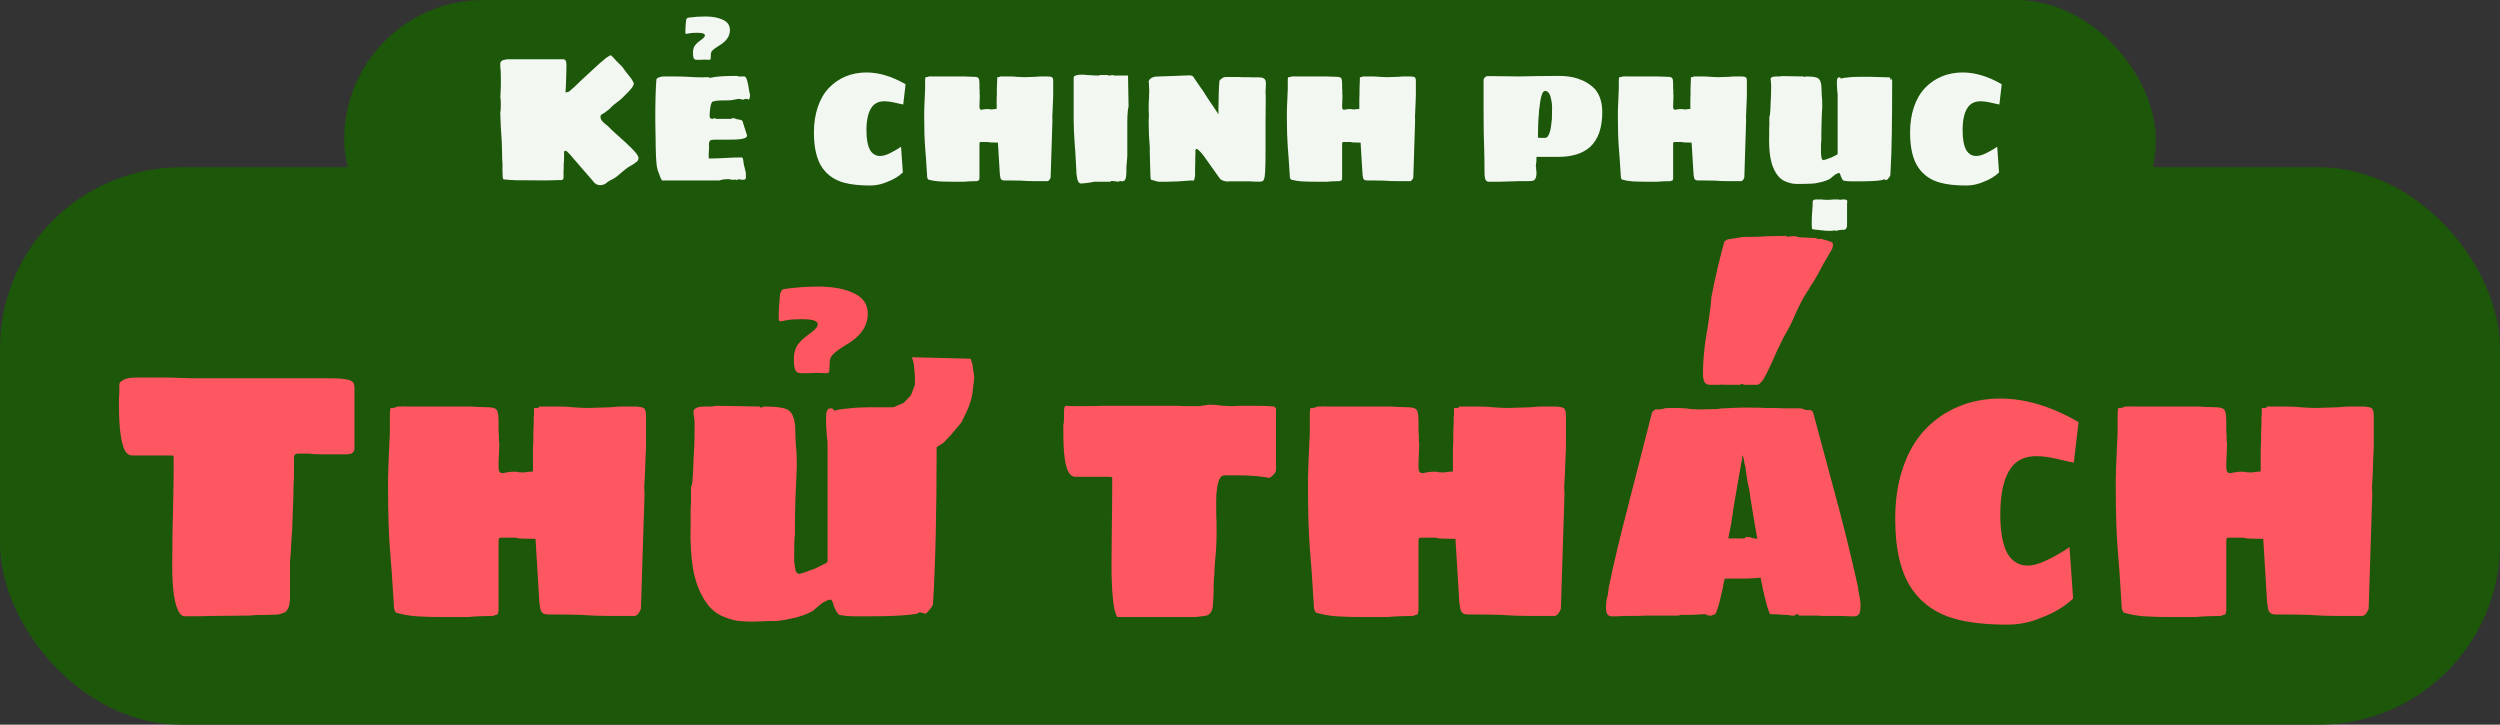
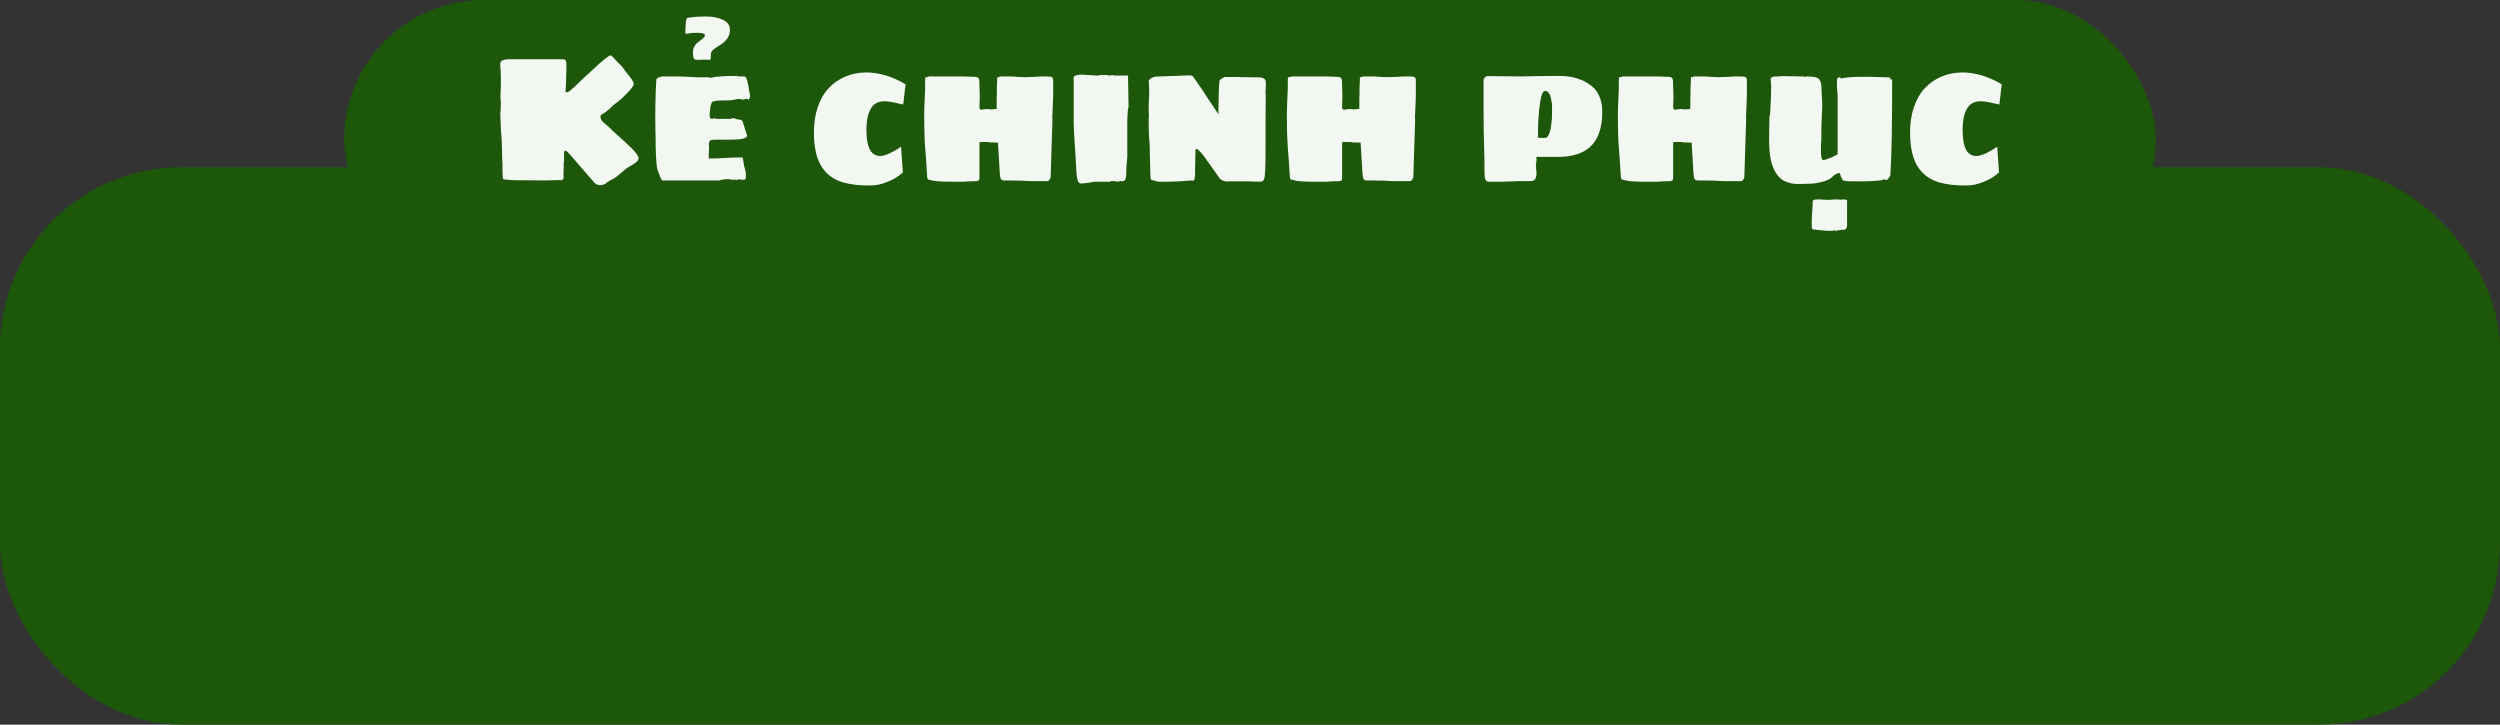
<svg xmlns="http://www.w3.org/2000/svg" width="138" height="40" viewBox="0 0 138 40" fill="none">
  <rect x="0" y="0" width="138" height="40" fill="#333333" stroke="none" />
  <rect x="19" width="100" height="15.385" rx="7.692" fill="#1C570A" />
  <rect y="9.231" width="138" height="30.769" rx="10" fill="#1C570A" />
  <path d="M32.797 10.08C32.757 10.033 32.737 10.007 32.737 10L31.687 8.79C31.667 8.77 31.633 8.73 31.587 8.67C31.54 8.61 31.497 8.56 31.457 8.52L31.307 8.37C31.26 8.337 31.23 8.32 31.217 8.32C31.19 8.32 31.17 8.33 31.157 8.35C31.143 8.363 31.137 8.38 31.137 8.4V8.54V8.76C31.137 8.867 31.13 8.95 31.117 9.01V9.27C31.11 9.33 31.107 9.403 31.107 9.49V9.62V9.77V9.81C31.107 9.877 31.083 9.913 31.037 9.92C31.003 9.947 30.953 9.953 30.887 9.94C30.54 9.953 30.29 9.96 30.137 9.96L28.857 9.95H28.687H28.487C28.4 9.95 28.34 9.947 28.307 9.94H28.237L27.787 9.9L27.757 9.82C27.75 9.82 27.747 9.783 27.747 9.71C27.747 9.597 27.743 9.5 27.737 9.42V9.02C27.723 8.92 27.717 8.77 27.717 8.57L27.697 7.8C27.69 7.633 27.673 7.383 27.647 7.05L27.637 6.8C27.623 6.573 27.617 6.407 27.617 6.3V6.2C27.63 6.16 27.637 6.1 27.637 6.02C27.643 5.933 27.647 5.833 27.647 5.72L27.637 5.52C27.637 5.473 27.633 5.437 27.627 5.41C27.62 5.377 27.617 5.353 27.617 5.34C27.617 5.327 27.62 5.287 27.627 5.22C27.633 5.153 27.637 5.087 27.637 5.02C27.643 4.94 27.647 4.84 27.647 4.72V4.57V4.37C27.64 4.257 27.637 4.09 27.637 3.87C27.623 3.823 27.617 3.757 27.617 3.67V3.57C27.597 3.417 27.677 3.327 27.857 3.3C27.91 3.28 27.987 3.27 28.087 3.27H28.307H29.417H30.237H30.767H31.087C31.18 3.27 31.237 3.327 31.257 3.44C31.263 3.46 31.267 3.503 31.267 3.57V3.72C31.267 3.887 31.26 4.137 31.247 4.47L31.237 4.74C31.223 4.913 31.217 5.033 31.217 5.1C31.297 5.1 31.37 5.08 31.437 5.04C31.483 4.993 31.507 4.97 31.507 4.97C31.52 4.963 31.533 4.953 31.547 4.94C31.567 4.92 31.583 4.903 31.597 4.89C31.623 4.877 31.687 4.82 31.787 4.72C31.953 4.553 32.227 4.297 32.607 3.95C32.973 3.603 33.26 3.35 33.467 3.19C33.593 3.103 33.673 3.057 33.707 3.05C33.72 3.05 33.743 3.067 33.777 3.1C33.81 3.133 33.833 3.157 33.847 3.17C33.847 3.17 33.877 3.2 33.937 3.26C33.95 3.293 33.967 3.313 33.987 3.32L34.047 3.39C34.107 3.437 34.147 3.477 34.167 3.51L34.287 3.62C34.307 3.64 34.323 3.66 34.337 3.68C34.35 3.693 34.36 3.703 34.367 3.71C34.407 3.777 34.513 3.92 34.687 4.14C34.82 4.293 34.92 4.443 34.987 4.59V4.61C34.987 4.703 34.893 4.85 34.707 5.05L34.487 5.27C34.407 5.343 34.35 5.4 34.317 5.44C34.31 5.44 34.3 5.447 34.287 5.46C34.273 5.473 34.257 5.49 34.237 5.51L33.837 5.82C33.837 5.82 33.77 5.887 33.637 6.02L33.457 6.16C33.443 6.167 33.417 6.187 33.377 6.22C33.343 6.247 33.313 6.263 33.287 6.27C33.267 6.283 33.243 6.3 33.217 6.32C33.19 6.333 33.173 6.347 33.167 6.36C33.153 6.367 33.147 6.397 33.147 6.45C33.147 6.557 33.2 6.657 33.307 6.75C33.353 6.803 33.4 6.843 33.447 6.87L33.587 6.99C33.727 7.13 33.797 7.2 33.797 7.2C33.93 7.313 34.17 7.53 34.517 7.85C34.783 8.09 34.993 8.307 35.147 8.5C35.213 8.6 35.247 8.673 35.247 8.72C35.247 8.76 35.24 8.793 35.227 8.82C35.22 8.847 35.2 8.877 35.167 8.91C35.033 9.023 34.91 9.107 34.797 9.16C34.683 9.22 34.573 9.297 34.467 9.39C34.36 9.477 34.257 9.563 34.157 9.65C34.07 9.73 33.97 9.803 33.857 9.87L33.657 9.97C33.657 9.97 33.627 9.99 33.567 10.03C33.507 10.07 33.463 10.103 33.437 10.13C33.337 10.19 33.233 10.22 33.127 10.22C33.067 10.22 33.003 10.207 32.937 10.18L32.797 10.08ZM36.552 9.96C36.538 9.96 36.529 9.947 36.522 9.92C36.475 9.86 36.442 9.787 36.422 9.7C36.402 9.667 36.385 9.623 36.372 9.57C36.312 9.45 36.269 9.283 36.242 9.07C36.215 8.763 36.202 8.52 36.202 8.34C36.195 8.26 36.192 8.15 36.192 8.01V7.77C36.192 7.57 36.188 7.413 36.182 7.3C36.175 7.18 36.172 6.943 36.172 6.59C36.172 5.643 36.192 4.913 36.232 4.4C36.232 4.32 36.345 4.26 36.572 4.22H36.872H37.122C37.502 4.22 37.785 4.227 37.972 4.24C38.252 4.26 38.535 4.27 38.822 4.27C38.889 4.27 38.938 4.267 38.972 4.26H39.122L39.172 4.3C39.392 4.253 39.618 4.223 39.852 4.21C40.085 4.197 40.368 4.19 40.702 4.19C40.715 4.19 40.732 4.2 40.752 4.22H41.072C41.125 4.22 41.165 4.25 41.192 4.31C41.225 4.37 41.252 4.457 41.272 4.57C41.298 4.657 41.319 4.763 41.332 4.89C41.358 5.057 41.382 5.167 41.402 5.22C41.402 5.407 41.368 5.5 41.302 5.5C41.295 5.5 41.285 5.49 41.272 5.47L41.232 5.46C41.199 5.453 41.162 5.457 41.122 5.47C41.082 5.49 41.038 5.5 40.992 5.5C40.952 5.5 40.919 5.49 40.892 5.47C40.879 5.463 40.849 5.46 40.802 5.46C40.742 5.46 40.672 5.47 40.592 5.49C40.565 5.497 40.512 5.507 40.432 5.52C40.358 5.533 40.272 5.54 40.172 5.54C39.885 5.54 39.678 5.547 39.552 5.56C39.478 5.567 39.408 5.587 39.342 5.62V5.6C39.315 5.6 39.292 5.633 39.272 5.7C39.225 5.813 39.195 5.97 39.182 6.17C39.175 6.23 39.172 6.297 39.172 6.37C39.172 6.443 39.182 6.493 39.202 6.52C39.228 6.547 39.269 6.56 39.322 6.56C39.362 6.56 39.395 6.547 39.422 6.52C39.435 6.52 39.452 6.523 39.472 6.53C39.492 6.537 39.508 6.547 39.522 6.56H40.372C40.379 6.547 40.389 6.537 40.402 6.53C40.415 6.523 40.428 6.52 40.442 6.52C40.508 6.52 40.559 6.53 40.592 6.55C40.632 6.57 40.712 6.59 40.832 6.61C40.898 6.61 40.945 6.63 40.972 6.67C41.005 6.717 41.022 6.76 41.022 6.8L41.232 7.46C41.252 7.567 41.152 7.637 40.932 7.67C40.805 7.697 40.562 7.71 40.202 7.71H39.772H39.472C39.379 7.71 39.309 7.717 39.262 7.73C39.215 7.737 39.185 7.76 39.172 7.8C39.145 7.833 39.132 7.887 39.132 7.96V8C39.132 8.033 39.135 8.057 39.142 8.07L39.132 8.29C39.125 8.337 39.122 8.407 39.122 8.5V8.6V8.69V8.75C39.422 8.75 39.728 8.74 40.042 8.72C40.349 8.7 40.652 8.69 40.952 8.69C40.972 8.69 40.989 8.707 41.002 8.74C41.015 8.767 41.022 8.8 41.022 8.84C41.035 8.88 41.042 8.923 41.042 8.97C41.055 9.07 41.075 9.163 41.102 9.25L41.172 9.54V9.74V9.77V9.85L41.092 9.92H41.022H40.992C40.919 9.92 40.872 9.917 40.852 9.91C40.832 9.897 40.809 9.89 40.782 9.89C40.769 9.897 40.748 9.907 40.722 9.92C40.695 9.933 40.672 9.947 40.652 9.96V9.91L40.532 9.92H40.382C40.355 9.92 40.335 9.913 40.322 9.9L40.242 9.89C39.995 9.89 39.822 9.913 39.722 9.96H36.552ZM38.442 3.3C38.362 3.3 38.309 3.263 38.282 3.19C38.262 3.137 38.252 3.04 38.252 2.9C38.252 2.76 38.282 2.64 38.342 2.54C38.402 2.44 38.522 2.327 38.702 2.2C38.842 2.1 38.912 2.017 38.912 1.95C38.912 1.857 38.772 1.81 38.492 1.81C38.279 1.81 38.129 1.82 38.042 1.84C37.955 1.86 37.902 1.87 37.882 1.87C37.849 1.87 37.832 1.843 37.832 1.79C37.832 1.603 37.842 1.41 37.862 1.21C37.868 1.177 37.872 1.147 37.872 1.12C37.879 1.093 37.885 1.073 37.892 1.06C37.898 1.033 37.912 1.013 37.932 1C37.952 0.987 37.972 0.98 37.992 0.98C38.012 0.973 38.025 0.97 38.032 0.97C38.325 0.93 38.625 0.91 38.932 0.91C39.325 0.91 39.648 0.97 39.902 1.09C40.162 1.21 40.292 1.4 40.292 1.66C40.292 2 40.092 2.287 39.692 2.52C39.525 2.62 39.408 2.703 39.342 2.77C39.275 2.83 39.242 2.903 39.242 2.99L39.232 3.21C39.232 3.27 39.209 3.3 39.162 3.3H39.112L38.852 3.29C38.819 3.29 38.772 3.293 38.712 3.3C38.652 3.3 38.562 3.3 38.442 3.3ZM48.028 10.24C47.441 10.24 46.958 10.187 46.578 10.08C46.071 9.94 45.678 9.67 45.398 9.27C45.085 8.823 44.928 8.173 44.928 7.32C44.928 6.8 44.998 6.333 45.138 5.92C45.278 5.5 45.481 5.147 45.748 4.86C46.015 4.58 46.325 4.367 46.678 4.22C47.031 4.073 47.415 4 47.828 4C48.521 4 49.241 4.217 49.988 4.65L49.858 5.77L49.628 5.72C49.601 5.713 49.498 5.69 49.318 5.65C49.138 5.61 48.975 5.59 48.828 5.59C48.515 5.59 48.281 5.697 48.128 5.91C47.928 6.177 47.828 6.607 47.828 7.2C47.828 7.687 47.898 8.053 48.038 8.3C48.171 8.507 48.351 8.61 48.578 8.61C48.738 8.61 48.925 8.557 49.138 8.45C49.345 8.35 49.545 8.233 49.738 8.1L49.838 9.52C49.605 9.74 49.318 9.913 48.978 10.04C48.671 10.173 48.355 10.24 48.028 10.24ZM52.516 10.03C52.236 10.03 51.999 10.023 51.806 10.01C51.619 9.997 51.442 9.967 51.276 9.92C51.249 9.92 51.229 9.907 51.215 9.88C51.202 9.847 51.192 9.823 51.185 9.81C51.179 9.777 51.175 9.737 51.175 9.69C51.136 9.017 51.099 8.493 51.066 8.12C51.032 7.68 51.016 7.13 51.016 6.47V6.22L51.026 5.84L51.045 5.39L51.056 5.14C51.062 5.093 51.066 5.02 51.066 4.92V4.54C51.066 4.413 51.069 4.33 51.075 4.29C51.075 4.27 51.089 4.26 51.115 4.26C51.175 4.26 51.229 4.247 51.276 4.22C51.295 4.22 51.325 4.22 51.365 4.22C51.412 4.213 51.452 4.213 51.486 4.22H51.816H52.346H52.636H53.196C53.316 4.22 53.406 4.223 53.465 4.23L53.766 4.24C53.839 4.24 53.892 4.247 53.925 4.26C53.965 4.267 53.995 4.287 54.016 4.32C54.035 4.34 54.049 4.38 54.056 4.44C54.062 4.5 54.066 4.567 54.066 4.64V4.72V4.86C54.066 4.927 54.069 4.973 54.075 5V5.1V5.17C54.082 5.197 54.086 5.23 54.086 5.27L54.075 5.57C54.069 5.637 54.066 5.733 54.066 5.86C54.066 5.933 54.072 5.983 54.086 6.01C54.105 6.043 54.136 6.06 54.175 6.06C54.189 6.06 54.222 6.053 54.276 6.04C54.295 6.04 54.322 6.037 54.355 6.03C54.389 6.023 54.425 6.02 54.465 6.02H54.566C54.599 6.033 54.659 6.04 54.745 6.04C54.779 6.04 54.809 6.037 54.836 6.03C54.869 6.023 54.899 6.02 54.925 6.02C54.986 6.02 55.016 6.013 55.016 6V5.59V5.44C55.016 5.34 55.019 5.26 55.026 5.2V4.92C55.032 4.853 55.035 4.76 55.035 4.64C55.035 4.527 55.039 4.45 55.045 4.41V4.26H55.075H55.126C55.166 4.26 55.185 4.247 55.185 4.22H55.666C55.865 4.22 56.016 4.227 56.115 4.24C56.289 4.253 56.429 4.26 56.535 4.26L57.166 4.24C57.266 4.227 57.389 4.22 57.535 4.22H57.795C57.929 4.22 58.019 4.233 58.066 4.26C58.112 4.287 58.136 4.353 58.136 4.46V5.25C58.136 5.383 58.132 5.49 58.126 5.57L58.115 5.81C58.115 5.917 58.109 6.077 58.096 6.29L58.086 6.46L58.096 6.62L57.995 9.79C57.995 9.81 57.975 9.853 57.935 9.92C57.895 9.973 57.855 10 57.816 10H57.115C56.855 10 56.599 9.99 56.346 9.97C56.179 9.963 55.929 9.96 55.596 9.96H55.425C55.332 9.96 55.269 9.927 55.236 9.86C55.209 9.773 55.192 9.66 55.185 9.52L55.086 7.87H54.986C54.825 7.87 54.709 7.867 54.636 7.86C54.569 7.847 54.535 7.84 54.535 7.84H54.126C54.099 7.84 54.082 7.85 54.075 7.87C54.069 7.89 54.066 7.913 54.066 7.94C54.066 7.96 54.066 7.977 54.066 7.99V9.65V9.84C54.066 9.86 54.062 9.88 54.056 9.9C54.049 9.913 54.045 9.927 54.045 9.94C54.039 9.96 54.022 9.97 53.995 9.97C53.989 9.97 53.979 9.973 53.965 9.98C53.952 9.987 53.935 9.993 53.916 10C53.669 10 53.435 10.01 53.215 10.03H52.516ZM59.677 10.13C59.557 10.13 59.48 10.01 59.447 9.77C59.427 9.67 59.417 9.58 59.417 9.5C59.417 9.393 59.413 9.327 59.407 9.3C59.4 9.107 59.383 8.8 59.357 8.38L59.327 8C59.287 7.413 59.267 6.98 59.267 6.7V4.27C59.267 4.217 59.327 4.177 59.447 4.15C59.514 4.13 59.607 4.12 59.727 4.12C59.807 4.12 59.894 4.127 59.987 4.14C60.08 4.147 60.15 4.15 60.197 4.15C60.297 4.163 60.453 4.17 60.667 4.17L60.707 4.14H61.147C61.167 4.16 61.19 4.17 61.217 4.17H61.257C61.264 4.163 61.28 4.16 61.307 4.16C61.32 4.153 61.34 4.15 61.367 4.15C61.373 4.143 61.38 4.14 61.387 4.14C61.394 4.14 61.397 4.14 61.397 4.14C61.417 4.14 61.44 4.147 61.467 4.16C61.493 4.167 61.514 4.17 61.527 4.17H62.267L62.297 5.89C62.297 5.897 62.29 5.92 62.277 5.96C62.27 5.993 62.264 6.04 62.257 6.1C62.237 6.34 62.227 6.53 62.227 6.67V8.62L62.197 9C62.177 9.167 62.17 9.303 62.177 9.41C62.177 9.55 62.17 9.663 62.157 9.75C62.15 9.83 62.13 9.893 62.097 9.94C62.057 9.987 61.993 10.01 61.907 10.01L61.897 10L61.867 9.99C61.853 9.99 61.847 9.993 61.847 10H61.797C61.757 10.013 61.733 10.023 61.727 10.03C61.694 10.03 61.617 10.02 61.497 10L61.357 9.99C61.324 9.99 61.303 10.003 61.297 10.03H60.547H60.407L60.147 10.08L59.907 10.11L59.677 10.13ZM64.318 10.03H64.158H64.008H63.928L63.538 9.92L63.518 9.86C63.511 9.86 63.508 9.827 63.508 9.76C63.508 9.673 63.505 9.603 63.498 9.55L63.488 9.17C63.481 9.09 63.478 8.963 63.478 8.79C63.478 8.623 63.475 8.5 63.468 8.42V8.12C63.428 7.7 63.408 7.267 63.408 6.82V6.74V6.59C63.408 6.51 63.411 6.453 63.418 6.42V6.34V6.27C63.411 6.25 63.408 6.217 63.408 6.17V6.06V6V5.9V5.74C63.408 5.66 63.411 5.603 63.418 5.57V5.47L63.428 5.42V5.29C63.435 5.223 63.438 5.133 63.438 5.02C63.438 4.933 63.435 4.857 63.428 4.79L63.418 4.56L63.408 4.52C63.388 4.507 63.388 4.497 63.408 4.49C63.435 4.383 63.518 4.307 63.658 4.26C63.725 4.233 63.835 4.22 63.988 4.22C64.102 4.22 64.398 4.21 64.878 4.19C65.118 4.177 65.268 4.17 65.328 4.17C65.428 4.163 65.548 4.16 65.688 4.16C65.755 4.167 65.802 4.18 65.828 4.2C65.855 4.213 65.878 4.24 65.898 4.28C65.925 4.32 65.945 4.35 65.958 4.37L66.158 4.66C66.151 4.653 66.235 4.773 66.408 5.02C66.568 5.28 66.761 5.573 66.988 5.9C67.022 5.953 67.061 6.013 67.108 6.08C67.155 6.147 67.205 6.223 67.258 6.31V5.96C67.265 5.867 67.268 5.733 67.268 5.56C67.268 5.333 67.275 5.08 67.288 4.8C67.288 4.747 67.291 4.7 67.298 4.66C67.305 4.613 67.308 4.577 67.308 4.55C67.308 4.483 67.311 4.45 67.318 4.45C67.345 4.41 67.391 4.367 67.458 4.32C67.538 4.267 67.621 4.243 67.708 4.25H68.208H68.308C68.408 4.25 68.492 4.253 68.558 4.26H68.858C68.925 4.267 69.025 4.27 69.158 4.27H69.378H69.478C69.612 4.27 69.712 4.293 69.778 4.34C69.818 4.367 69.845 4.403 69.858 4.45C69.871 4.49 69.878 4.553 69.878 4.64C69.878 4.727 69.875 4.8 69.868 4.86C69.862 4.927 69.858 5.007 69.858 5.1V5.17C69.865 5.19 69.868 5.22 69.868 5.26V5.52L69.858 6.67V7.8V8.07C69.858 8.79 69.852 9.247 69.838 9.44L69.808 9.77C69.775 9.923 69.728 10.003 69.668 10.01C69.655 10.01 69.635 10.013 69.608 10.02C69.588 10.027 69.565 10.03 69.538 10.03C69.298 10.03 69.121 10.023 69.008 10.01H68.488H67.968H67.838C67.818 10.017 67.791 10.02 67.758 10.02C67.678 10.02 67.595 10.003 67.508 9.97C67.455 9.957 67.398 9.92 67.338 9.86L66.458 8.62C66.425 8.573 66.362 8.497 66.268 8.39L66.138 8.27C66.105 8.237 66.078 8.22 66.058 8.22C66.038 8.22 66.022 8.23 66.008 8.25C65.995 8.263 65.988 8.277 65.988 8.29V8.46C65.981 8.513 65.978 8.597 65.978 8.71V9C65.972 9.073 65.968 9.173 65.968 9.3V9.54V9.69C65.962 9.703 65.958 9.723 65.958 9.75C65.958 9.757 65.948 9.81 65.928 9.91C65.915 9.937 65.905 9.953 65.898 9.96C65.891 9.967 65.868 9.97 65.828 9.97C65.815 9.963 65.802 9.96 65.788 9.96C65.781 9.96 65.775 9.96 65.768 9.96C65.242 10.007 64.805 10.03 64.458 10.03H64.318ZM72.535 10.03C72.255 10.03 72.018 10.023 71.825 10.01C71.638 9.997 71.462 9.967 71.295 9.92C71.268 9.92 71.248 9.907 71.235 9.88C71.222 9.847 71.212 9.823 71.205 9.81C71.198 9.777 71.195 9.737 71.195 9.69C71.155 9.017 71.118 8.493 71.085 8.12C71.052 7.68 71.035 7.13 71.035 6.47V6.22L71.045 5.84L71.065 5.39L71.075 5.14C71.082 5.093 71.085 5.02 71.085 4.92V4.54C71.085 4.413 71.088 4.33 71.095 4.29C71.095 4.27 71.108 4.26 71.135 4.26C71.195 4.26 71.248 4.247 71.295 4.22C71.315 4.22 71.345 4.22 71.385 4.22C71.432 4.213 71.472 4.213 71.505 4.22H71.835H72.365H72.655H73.215C73.335 4.22 73.425 4.223 73.485 4.23L73.785 4.24C73.858 4.24 73.912 4.247 73.945 4.26C73.985 4.267 74.015 4.287 74.035 4.32C74.055 4.34 74.068 4.38 74.075 4.44C74.082 4.5 74.085 4.567 74.085 4.64V4.72V4.86C74.085 4.927 74.088 4.973 74.095 5V5.1V5.17C74.102 5.197 74.105 5.23 74.105 5.27L74.095 5.57C74.088 5.637 74.085 5.733 74.085 5.86C74.085 5.933 74.092 5.983 74.105 6.01C74.125 6.043 74.155 6.06 74.195 6.06C74.208 6.06 74.242 6.053 74.295 6.04C74.315 6.04 74.342 6.037 74.375 6.03C74.408 6.023 74.445 6.02 74.485 6.02H74.585C74.618 6.033 74.678 6.04 74.765 6.04C74.798 6.04 74.828 6.037 74.855 6.03C74.888 6.023 74.918 6.02 74.945 6.02C75.005 6.02 75.035 6.013 75.035 6V5.59V5.44C75.035 5.34 75.038 5.26 75.045 5.2V4.92C75.052 4.853 75.055 4.76 75.055 4.64C75.055 4.527 75.058 4.45 75.065 4.41V4.26H75.095H75.145C75.185 4.26 75.205 4.247 75.205 4.22H75.685C75.885 4.22 76.035 4.227 76.135 4.24C76.308 4.253 76.448 4.26 76.555 4.26L77.185 4.24C77.285 4.227 77.408 4.22 77.555 4.22H77.815C77.948 4.22 78.038 4.233 78.085 4.26C78.132 4.287 78.155 4.353 78.155 4.46V5.25C78.155 5.383 78.152 5.49 78.145 5.57L78.135 5.81C78.135 5.917 78.128 6.077 78.115 6.29L78.105 6.46L78.115 6.62L78.015 9.79C78.015 9.81 77.995 9.853 77.955 9.92C77.915 9.973 77.875 10 77.835 10H77.135C76.875 10 76.618 9.99 76.365 9.97C76.198 9.963 75.948 9.96 75.615 9.96H75.445C75.352 9.96 75.288 9.927 75.255 9.86C75.228 9.773 75.212 9.66 75.205 9.52L75.105 7.87H75.005C74.845 7.87 74.728 7.867 74.655 7.86C74.588 7.847 74.555 7.84 74.555 7.84H74.145C74.118 7.84 74.102 7.85 74.095 7.87C74.088 7.89 74.085 7.913 74.085 7.94C74.085 7.96 74.085 7.977 74.085 7.99V9.65V9.84C74.085 9.86 74.082 9.88 74.075 9.9C74.068 9.913 74.065 9.927 74.065 9.94C74.058 9.96 74.042 9.97 74.015 9.97C74.008 9.97 73.998 9.973 73.985 9.98C73.972 9.987 73.955 9.993 73.935 10C73.688 10 73.455 10.01 73.235 10.03H72.535ZM82.174 10.03C82.075 10.03 82.008 9.97 81.975 9.85C81.954 9.783 81.945 9.663 81.945 9.49C81.945 8.977 81.938 8.53 81.924 8.15C81.904 7.57 81.894 6.967 81.894 6.34V4.42C81.894 4.367 81.918 4.317 81.965 4.27C82.018 4.223 82.071 4.2 82.124 4.2C82.605 4.2 82.938 4.203 83.124 4.21L83.855 4.22C84.055 4.22 84.388 4.213 84.855 4.2C85.094 4.193 85.491 4.19 86.044 4.19C86.451 4.19 86.801 4.24 87.094 4.34C87.468 4.46 87.784 4.653 88.044 4.92C88.311 5.24 88.445 5.663 88.445 6.19C88.445 7.057 88.221 7.697 87.775 8.11C87.368 8.477 86.778 8.66 86.004 8.66H84.814C84.814 8.86 84.808 8.98 84.794 9.02C84.794 9.067 84.791 9.1 84.784 9.12C84.778 9.14 84.775 9.153 84.775 9.16C84.775 9.18 84.781 9.2 84.794 9.22V9.36L84.814 9.49V9.56C84.814 9.74 84.775 9.867 84.695 9.94C84.661 9.967 84.611 9.983 84.544 9.99C84.484 9.997 84.418 10 84.344 10H83.805L83.525 10.01C83.245 10.023 83.018 10.03 82.844 10.03H82.174ZM85.294 7.61C85.401 7.61 85.488 7.497 85.555 7.27C85.601 7.117 85.638 6.88 85.665 6.56C85.671 6.4 85.674 6.213 85.674 6V5.91C85.674 5.763 85.658 5.623 85.624 5.49C85.591 5.29 85.534 5.157 85.454 5.09C85.408 5.043 85.355 5.02 85.294 5.02C85.241 5.02 85.195 5.053 85.154 5.12C85.081 5.26 85.028 5.493 84.995 5.82C84.961 6.007 84.945 6.167 84.945 6.3C84.911 6.607 84.894 7.037 84.894 7.59C84.894 7.59 84.898 7.593 84.904 7.6C84.918 7.6 84.931 7.6 84.945 7.6C84.951 7.607 84.988 7.61 85.055 7.61H85.294ZM90.807 10.03C90.527 10.03 90.29 10.023 90.097 10.01C89.91 9.997 89.733 9.967 89.567 9.92C89.54 9.92 89.52 9.907 89.507 9.88C89.493 9.847 89.483 9.823 89.477 9.81C89.47 9.777 89.467 9.737 89.467 9.69C89.427 9.017 89.39 8.493 89.357 8.12C89.323 7.68 89.307 7.13 89.307 6.47V6.22L89.317 5.84L89.337 5.39L89.347 5.14C89.353 5.093 89.357 5.02 89.357 4.92V4.54C89.357 4.413 89.36 4.33 89.367 4.29C89.367 4.27 89.38 4.26 89.407 4.26C89.467 4.26 89.52 4.247 89.567 4.22C89.587 4.22 89.617 4.22 89.657 4.22C89.703 4.213 89.743 4.213 89.777 4.22H90.107H90.637H90.927H91.487C91.607 4.22 91.697 4.223 91.757 4.23L92.057 4.24C92.13 4.24 92.183 4.247 92.217 4.26C92.257 4.267 92.287 4.287 92.307 4.32C92.327 4.34 92.34 4.38 92.347 4.44C92.353 4.5 92.357 4.567 92.357 4.64V4.72V4.86C92.357 4.927 92.36 4.973 92.367 5V5.1V5.17C92.373 5.197 92.377 5.23 92.377 5.27L92.367 5.57C92.36 5.637 92.357 5.733 92.357 5.86C92.357 5.933 92.363 5.983 92.377 6.01C92.397 6.043 92.427 6.06 92.467 6.06C92.48 6.06 92.513 6.053 92.567 6.04C92.587 6.04 92.613 6.037 92.647 6.03C92.68 6.023 92.717 6.02 92.757 6.02H92.857C92.89 6.033 92.95 6.04 93.037 6.04C93.07 6.04 93.1 6.037 93.127 6.03C93.16 6.023 93.19 6.02 93.217 6.02C93.277 6.02 93.307 6.013 93.307 6V5.59V5.44C93.307 5.34 93.31 5.26 93.317 5.2V4.92C93.323 4.853 93.327 4.76 93.327 4.64C93.327 4.527 93.33 4.45 93.337 4.41V4.26H93.367H93.417C93.457 4.26 93.477 4.247 93.477 4.22H93.957C94.157 4.22 94.307 4.227 94.407 4.24C94.58 4.253 94.72 4.26 94.827 4.26L95.457 4.24C95.557 4.227 95.68 4.22 95.827 4.22H96.087C96.22 4.22 96.31 4.233 96.357 4.26C96.403 4.287 96.427 4.353 96.427 4.46V5.25C96.427 5.383 96.423 5.49 96.417 5.57L96.407 5.81C96.407 5.917 96.4 6.077 96.387 6.29L96.377 6.46L96.387 6.62L96.287 9.79C96.287 9.81 96.267 9.853 96.227 9.92C96.187 9.973 96.147 10 96.107 10H95.407C95.147 10 94.89 9.99 94.637 9.97C94.47 9.963 94.22 9.96 93.887 9.96H93.717C93.623 9.96 93.56 9.927 93.527 9.86C93.5 9.773 93.483 9.66 93.477 9.52L93.377 7.87H93.277C93.117 7.87 93 7.867 92.927 7.86C92.86 7.847 92.827 7.84 92.827 7.84H92.417C92.39 7.84 92.373 7.85 92.367 7.87C92.36 7.89 92.357 7.913 92.357 7.94C92.357 7.96 92.357 7.977 92.357 7.99V9.65V9.84C92.357 9.86 92.353 9.88 92.347 9.9C92.34 9.913 92.337 9.927 92.337 9.94C92.33 9.96 92.313 9.97 92.287 9.97C92.28 9.97 92.27 9.973 92.257 9.98C92.243 9.987 92.227 9.993 92.207 10C91.96 10 91.727 10.01 91.507 10.03H90.807ZM99.598 10.15C99.331 10.163 99.105 10.157 98.918 10.13C98.764 10.097 98.624 10.05 98.498 9.99C98.371 9.93 98.254 9.837 98.148 9.71C97.934 9.443 97.791 9.093 97.718 8.66C97.665 8.307 97.644 7.92 97.658 7.5V7.06C97.658 7 97.661 6.953 97.668 6.92V6.72V6.54V6.44L97.698 6.37C97.698 6.363 97.698 6.353 97.698 6.34C97.704 6.327 97.708 6.303 97.708 6.27C97.728 6.03 97.738 5.837 97.738 5.69L97.758 5.32C97.764 5.153 97.768 4.96 97.768 4.74C97.768 4.653 97.764 4.593 97.758 4.56C97.745 4.48 97.738 4.417 97.738 4.37C97.738 4.27 97.841 4.22 98.048 4.22H98.188C98.268 4.22 98.321 4.213 98.348 4.2L99.568 4.22C99.568 4.22 99.571 4.227 99.578 4.24C99.591 4.247 99.601 4.25 99.608 4.25L99.688 4.22C100.034 4.22 100.258 4.253 100.358 4.32C100.424 4.367 100.471 4.437 100.498 4.53C100.531 4.623 100.548 4.75 100.548 4.91C100.548 5.017 100.554 5.163 100.568 5.35C100.581 5.443 100.588 5.59 100.588 5.79V5.89C100.574 6.083 100.561 6.4 100.548 6.84L100.538 7.32V7.75C100.524 7.83 100.518 7.937 100.518 8.07V8.22V8.37C100.511 8.463 100.524 8.593 100.558 8.76C100.591 8.813 100.621 8.84 100.648 8.84C100.688 8.84 100.838 8.79 101.098 8.69L101.338 8.57C101.404 8.543 101.438 8.517 101.438 8.49V5.2C101.418 5.06 101.408 4.95 101.408 4.87C101.401 4.837 101.398 4.787 101.398 4.72V4.57V4.47C101.398 4.39 101.414 4.333 101.448 4.3C101.461 4.28 101.494 4.27 101.548 4.27C101.561 4.27 101.574 4.277 101.588 4.29C101.601 4.297 101.608 4.307 101.608 4.32V4.34C101.674 4.313 101.818 4.29 102.038 4.27C102.218 4.25 102.418 4.24 102.638 4.24H102.888H103.048H103.238L104.288 4.27C104.301 4.27 104.311 4.273 104.318 4.28C104.331 4.287 104.338 4.293 104.338 4.3C104.344 4.3 104.348 4.303 104.348 4.31C104.348 4.317 104.348 4.32 104.348 4.32V4.37C104.341 4.37 104.338 4.38 104.338 4.4L104.388 4.39C104.394 4.377 104.404 4.37 104.418 4.37C104.438 4.37 104.448 4.387 104.448 4.42C104.448 5.587 104.441 6.557 104.428 7.33C104.421 8.097 104.394 8.873 104.348 9.66C104.348 9.693 104.321 9.743 104.268 9.81C104.241 9.843 104.218 9.87 104.198 9.89C104.191 9.903 104.181 9.913 104.168 9.92C104.154 9.927 104.144 9.933 104.138 9.94C104.131 9.933 104.108 9.927 104.068 9.92C104.028 9.907 103.994 9.9 103.968 9.9L103.938 9.92C103.924 9.933 103.911 9.94 103.898 9.94C103.631 9.987 103.211 10.01 102.638 10.01H102.198C102.031 10.01 101.884 9.997 101.758 9.97C101.711 9.937 101.661 9.853 101.608 9.72C101.601 9.673 101.588 9.633 101.568 9.6C101.554 9.567 101.538 9.55 101.518 9.55C101.464 9.55 101.381 9.587 101.268 9.66C101.254 9.673 101.234 9.69 101.208 9.71C101.188 9.723 101.168 9.74 101.148 9.76C101.094 9.8 101.058 9.833 101.038 9.86C100.858 9.96 100.644 10.033 100.398 10.08C100.231 10.12 100.078 10.14 99.938 10.14C99.784 10.14 99.671 10.143 99.598 10.15ZM100.858 12.74C100.831 12.733 100.784 12.73 100.718 12.73L100.068 12.66L100.018 12.61C100.011 12.563 100.008 12.443 100.008 12.25C100.008 12.05 100.018 11.843 100.038 11.63L100.058 11.34V11.13C100.064 11.05 100.134 11.01 100.268 11.01H100.558C100.618 11.023 100.711 11.03 100.838 11.03H101.018C101.071 11.017 101.151 11.01 101.258 11.01H101.338H101.418H101.508C101.528 11.023 101.548 11.03 101.568 11.03C101.614 11.03 101.648 11.023 101.668 11.01H101.768C101.901 11.01 101.968 11.04 101.968 11.1V11.13C101.961 11.163 101.958 11.2 101.958 11.24V11.31V11.43V11.69V12.46C101.958 12.493 101.951 12.523 101.938 12.55C101.918 12.617 101.888 12.653 101.848 12.66C101.834 12.68 101.801 12.69 101.748 12.69L101.718 12.68H101.698L101.648 12.69L101.458 12.71L101.408 12.73L101.348 12.74L101.288 12.73C101.274 12.73 101.264 12.727 101.258 12.72C101.251 12.713 101.244 12.71 101.238 12.71C101.218 12.71 101.208 12.717 101.208 12.73L101.158 12.74H100.988H100.858ZM108.536 10.24C107.949 10.24 107.466 10.187 107.086 10.08C106.579 9.94 106.186 9.67 105.906 9.27C105.593 8.823 105.436 8.173 105.436 7.32C105.436 6.8 105.506 6.333 105.646 5.92C105.786 5.5 105.989 5.147 106.256 4.86C106.523 4.58 106.833 4.367 107.186 4.22C107.539 4.073 107.923 4 108.336 4C109.029 4 109.749 4.217 110.496 4.65L110.366 5.77L110.136 5.72C110.109 5.713 110.006 5.69 109.826 5.65C109.646 5.61 109.483 5.59 109.336 5.59C109.023 5.59 108.789 5.697 108.636 5.91C108.436 6.177 108.336 6.607 108.336 7.2C108.336 7.687 108.406 8.053 108.546 8.3C108.679 8.507 108.859 8.61 109.086 8.61C109.246 8.61 109.433 8.557 109.646 8.45C109.853 8.35 110.053 8.233 110.246 8.1L110.346 9.52C110.113 9.74 109.826 9.913 109.486 10.04C109.179 10.173 108.863 10.24 108.536 10.24Z" fill="#F3F7F2" />
-   <path d="M10.227 34.02C10.04 34.02 9.9 33.893 9.807 33.64C9.607 33.2 9.507 32.4 9.507 31.24C9.507 30.12 9.527 28.833 9.567 27.38C9.58 26.913 9.587 26.193 9.587 25.22L9.527 25.14H7.307C7.133 25.14 6.993 25.047 6.887 24.86C6.793 24.66 6.72 24.387 6.667 24.04C6.6 23.64 6.567 23.067 6.567 22.32V22.04C6.567 21.907 6.573 21.8 6.587 21.72V21.42V21.24C6.587 21.16 6.627 21.093 6.707 21.04C6.787 20.973 6.88 20.927 6.987 20.9C7.12 20.86 7.32 20.84 7.587 20.84H9.107C9.44 20.84 9.693 20.847 9.867 20.86L10.607 20.88H17.807C18.327 20.88 18.667 20.887 18.827 20.9C18.893 20.913 18.987 20.927 19.107 20.94C19.227 20.953 19.313 20.98 19.367 21.02C19.46 21.06 19.513 21.113 19.527 21.18C19.553 21.233 19.567 21.32 19.567 21.44V24.74C19.567 24.887 19.507 24.987 19.387 25.04C19.307 25.067 19.2 25.08 19.067 25.08H18.427H17.767C17.46 25.08 17.227 25.067 17.067 25.04H16.467C16.347 25.04 16.28 25.067 16.267 25.12C16.267 25.133 16.26 25.153 16.247 25.18C16.233 25.193 16.227 25.213 16.227 25.24V25.54V26.22C16.227 26.42 16.22 26.573 16.207 26.68C16.207 27.067 16.18 27.913 16.127 29.22L16.087 29.82C16.06 30.38 16.033 30.787 16.007 31.04V32.94C16.007 33.393 15.913 33.68 15.727 33.8C15.553 33.867 15.433 33.907 15.367 33.92L14.867 33.94C14.347 33.94 13.98 33.953 13.767 33.98L11.667 34C11.4 34.013 10.92 34.02 10.227 34.02ZM24.42 34.06C23.86 34.06 23.386 34.047 23 34.02C22.626 33.993 22.273 33.933 21.94 33.84C21.886 33.84 21.846 33.813 21.82 33.76C21.793 33.693 21.773 33.647 21.76 33.62C21.746 33.553 21.74 33.473 21.74 33.38C21.66 32.033 21.586 30.987 21.52 30.24C21.453 29.36 21.42 28.26 21.42 26.94V26.44L21.44 25.68L21.48 24.78L21.5 24.28C21.513 24.187 21.52 24.04 21.52 23.84V23.08C21.52 22.827 21.526 22.66 21.54 22.58C21.54 22.54 21.566 22.52 21.62 22.52C21.74 22.52 21.846 22.493 21.94 22.44C21.98 22.44 22.04 22.44 22.12 22.44C22.213 22.427 22.293 22.427 22.36 22.44H23.02H24.08H24.66H25.78C26.02 22.44 26.2 22.447 26.32 22.46L26.92 22.48C27.066 22.48 27.173 22.493 27.24 22.52C27.32 22.533 27.38 22.573 27.42 22.64C27.46 22.68 27.486 22.76 27.5 22.88C27.513 23 27.52 23.133 27.52 23.28V23.44V23.72C27.52 23.853 27.526 23.947 27.54 24V24.2V24.34C27.553 24.393 27.56 24.46 27.56 24.54L27.54 25.14C27.526 25.273 27.52 25.467 27.52 25.72C27.52 25.867 27.533 25.967 27.56 26.02C27.6 26.087 27.66 26.12 27.74 26.12C27.766 26.12 27.833 26.107 27.94 26.08C27.98 26.08 28.033 26.073 28.1 26.06C28.166 26.047 28.24 26.04 28.32 26.04H28.52C28.586 26.067 28.706 26.08 28.88 26.08C28.946 26.08 29.006 26.073 29.06 26.06C29.126 26.047 29.186 26.04 29.24 26.04C29.36 26.04 29.42 26.027 29.42 26V25.18V24.88C29.42 24.68 29.426 24.52 29.44 24.4V23.84C29.453 23.707 29.46 23.52 29.46 23.28C29.46 23.053 29.466 22.9 29.48 22.82V22.52H29.54H29.64C29.72 22.52 29.76 22.493 29.76 22.44H30.72C31.12 22.44 31.42 22.453 31.62 22.48C31.966 22.507 32.246 22.52 32.46 22.52L33.72 22.48C33.92 22.453 34.166 22.44 34.46 22.44H34.98C35.246 22.44 35.426 22.467 35.52 22.52C35.613 22.573 35.66 22.707 35.66 22.92V24.5C35.66 24.767 35.653 24.98 35.64 25.14L35.62 25.62C35.62 25.833 35.606 26.153 35.58 26.58L35.56 26.92L35.58 27.24L35.38 33.58C35.38 33.62 35.34 33.707 35.26 33.84C35.18 33.947 35.1 34 35.02 34H33.62C33.1 34 32.586 33.98 32.08 33.94C31.746 33.927 31.246 33.92 30.58 33.92H30.24C30.053 33.92 29.926 33.853 29.86 33.72C29.806 33.547 29.773 33.32 29.76 33.04L29.56 29.74H29.36C29.04 29.74 28.806 29.733 28.66 29.72C28.526 29.693 28.46 29.68 28.46 29.68H27.64C27.586 29.68 27.553 29.7 27.54 29.74C27.526 29.78 27.52 29.827 27.52 29.88C27.52 29.92 27.52 29.953 27.52 29.98V33.3V33.68C27.52 33.72 27.513 33.76 27.5 33.8C27.486 33.827 27.48 33.853 27.48 33.88C27.466 33.92 27.433 33.94 27.38 33.94C27.366 33.94 27.346 33.947 27.32 33.96C27.293 33.973 27.26 33.987 27.22 34C26.726 34 26.26 34.02 25.82 34.06H24.42ZM42.002 34.3C41.469 34.327 41.016 34.313 40.642 34.26C40.336 34.193 40.056 34.1 39.802 33.98C39.549 33.86 39.316 33.673 39.102 33.42C38.676 32.887 38.389 32.187 38.242 31.32C38.136 30.613 38.096 29.84 38.122 29V28.12C38.122 28 38.129 27.907 38.142 27.84V27.44V27.08V26.88L38.202 26.74C38.202 26.727 38.202 26.707 38.202 26.68C38.216 26.653 38.222 26.607 38.222 26.54C38.262 26.06 38.282 25.673 38.282 25.38L38.322 24.64C38.336 24.307 38.342 23.92 38.342 23.48C38.342 23.307 38.336 23.187 38.322 23.12C38.296 22.96 38.282 22.833 38.282 22.74C38.282 22.54 38.489 22.44 38.902 22.44H39.182C39.342 22.44 39.449 22.427 39.502 22.4L41.942 22.44C41.942 22.44 41.949 22.453 41.962 22.48C41.989 22.493 42.009 22.5 42.022 22.5L42.182 22.44C42.876 22.44 43.322 22.507 43.522 22.64C43.656 22.733 43.749 22.873 43.802 23.06C43.869 23.247 43.902 23.5 43.902 23.82C43.902 24.033 43.916 24.327 43.942 24.7C43.969 24.887 43.982 25.18 43.982 25.58V25.78L43.902 27.68L43.882 28.64V29.5C43.856 29.66 43.842 29.873 43.842 30.14V30.44V30.74C43.829 30.927 43.856 31.187 43.922 31.52C43.989 31.627 44.049 31.68 44.102 31.68C44.182 31.68 44.482 31.58 45.002 31.38L45.482 31.14C45.616 31.087 45.682 31.033 45.682 30.98V24.4C45.642 24.12 45.622 23.9 45.622 23.74C45.609 23.673 45.602 23.573 45.602 23.44V23.14V22.94C45.602 22.78 45.636 22.667 45.702 22.6C45.729 22.56 45.796 22.54 45.902 22.54C45.929 22.54 45.956 22.553 45.982 22.58C46.009 22.593 46.022 22.613 46.022 22.64V22.68C46.156 22.627 46.442 22.58 46.882 22.54C47.242 22.5 47.642 22.48 48.082 22.48H48.582H48.902H49.322L49.882 22.24L50.282 21.82L50.502 21.24V20.74L50.442 20.08L50.342 19.72L53.582 19.8L53.682 20.12L53.782 20.84L53.682 21.68C53.642 21.933 53.582 22.167 53.502 22.38C53.422 22.593 53.336 22.787 53.242 22.96C53.162 23.12 53.109 23.233 53.082 23.3L52.482 24.02L52.082 24.44L51.702 24.68C51.702 28.293 51.636 31.173 51.502 33.32C51.502 33.387 51.449 33.487 51.342 33.62C51.289 33.687 51.242 33.74 51.202 33.78C51.189 33.807 51.169 33.827 51.142 33.84C51.116 33.853 51.096 33.867 51.082 33.88C51.069 33.867 51.022 33.853 50.942 33.84C50.862 33.813 50.796 33.8 50.742 33.8L50.682 33.84C50.656 33.867 50.629 33.88 50.602 33.88C50.069 33.973 49.229 34.02 48.082 34.02H47.202C46.869 34.02 46.576 33.993 46.322 33.94C46.229 33.873 46.129 33.707 46.022 33.44C46.009 33.347 45.982 33.267 45.942 33.2C45.916 33.133 45.882 33.1 45.842 33.1C45.736 33.1 45.569 33.173 45.342 33.32L45.102 33.52C44.996 33.6 44.922 33.667 44.882 33.72C44.522 33.92 44.096 34.067 43.602 34.16C43.269 34.24 42.962 34.28 42.682 34.28C42.376 34.28 42.149 34.287 42.002 34.3ZM44.202 20.6C44.042 20.6 43.936 20.527 43.882 20.38C43.842 20.273 43.822 20.08 43.822 19.8C43.822 19.52 43.882 19.28 44.002 19.08C44.122 18.88 44.362 18.653 44.722 18.4C45.002 18.2 45.142 18.033 45.142 17.9C45.142 17.713 44.862 17.62 44.302 17.62C43.876 17.62 43.576 17.64 43.402 17.68C43.229 17.72 43.122 17.74 43.082 17.74C43.016 17.74 42.982 17.687 42.982 17.58C42.982 17.207 43.002 16.82 43.042 16.42C43.056 16.353 43.062 16.293 43.062 16.24C43.076 16.187 43.089 16.147 43.102 16.12C43.116 16.067 43.142 16.027 43.182 16C43.222 15.973 43.262 15.96 43.302 15.96C43.342 15.947 43.369 15.94 43.382 15.94C43.969 15.86 44.569 15.82 45.182 15.82C45.969 15.82 46.616 15.94 47.122 16.18C47.642 16.42 47.902 16.8 47.902 17.32C47.902 18 47.502 18.573 46.702 19.04C46.369 19.24 46.136 19.407 46.002 19.54C45.869 19.66 45.802 19.807 45.802 19.98L45.782 20.42C45.782 20.54 45.736 20.6 45.642 20.6H45.542L45.022 20.58C44.956 20.58 44.862 20.587 44.742 20.6C44.622 20.6 44.442 20.6 44.202 20.6ZM64.955 34.06H64.035H62.995H61.675C61.555 33.873 61.475 33.533 61.435 33.04C61.381 32.6 61.355 31.96 61.355 31.12L61.375 28.92C61.388 28.387 61.395 27.54 61.395 26.38L61.335 26.32H59.355C59.061 26.32 58.868 25.987 58.775 25.32C58.721 24.96 58.695 24.433 58.695 23.74V23.48C58.721 23.387 58.735 23.24 58.735 23.04V22.64L58.755 22.48L58.835 22.4L59.195 22.42H59.595C60.181 22.42 60.628 22.413 60.935 22.4H62.235H62.595H63.275H64.135H64.995C65.168 22.413 65.415 22.42 65.735 22.42H66.235C66.288 22.393 66.375 22.38 66.495 22.38C66.588 22.353 66.675 22.34 66.755 22.34C67.008 22.34 67.201 22.353 67.335 22.38C67.601 22.407 67.801 22.42 67.935 22.42L68.455 22.4H69.235C69.635 22.4 69.908 22.407 70.055 22.42L70.335 22.44C70.348 22.453 70.368 22.473 70.395 22.5C70.421 22.513 70.435 22.527 70.435 22.54V25.94C70.435 26.02 70.388 26.107 70.295 26.2C70.215 26.293 70.135 26.353 70.055 26.38C69.615 26.287 69.041 26.24 68.335 26.24H67.575C67.375 26.24 67.241 26.493 67.175 27C67.148 27.147 67.135 27.36 67.135 27.64V28.24C67.135 28.507 67.141 28.707 67.155 28.84V29.4C67.155 29.947 67.128 30.453 67.075 30.92C67.048 31.267 67.035 31.52 67.035 31.68C67.008 31.84 66.995 32.06 66.995 32.34C66.995 32.74 66.981 33.073 66.955 33.34C66.941 33.753 66.788 33.973 66.495 34C66.175 34.04 65.988 34.06 65.935 34.06H64.955ZM75.201 34.06C74.641 34.06 74.168 34.047 73.781 34.02C73.408 33.993 73.054 33.933 72.721 33.84C72.668 33.84 72.628 33.813 72.601 33.76C72.574 33.693 72.554 33.647 72.541 33.62C72.528 33.553 72.521 33.473 72.521 33.38C72.441 32.033 72.368 30.987 72.301 30.24C72.234 29.36 72.201 28.26 72.201 26.94V26.44L72.221 25.68L72.261 24.78L72.281 24.28C72.294 24.187 72.301 24.04 72.301 23.84V23.08C72.301 22.827 72.308 22.66 72.321 22.58C72.321 22.54 72.348 22.52 72.401 22.52C72.521 22.52 72.628 22.493 72.721 22.44C72.761 22.44 72.821 22.44 72.901 22.44C72.994 22.427 73.074 22.427 73.141 22.44H73.801H74.861H75.441H76.561C76.801 22.44 76.981 22.447 77.101 22.46L77.701 22.48C77.848 22.48 77.954 22.493 78.021 22.52C78.101 22.533 78.161 22.573 78.201 22.64C78.241 22.68 78.268 22.76 78.281 22.88C78.294 23 78.301 23.133 78.301 23.28V23.44V23.72C78.301 23.853 78.308 23.947 78.321 24V24.2V24.34C78.334 24.393 78.341 24.46 78.341 24.54L78.321 25.14C78.308 25.273 78.301 25.467 78.301 25.72C78.301 25.867 78.314 25.967 78.341 26.02C78.381 26.087 78.441 26.12 78.521 26.12C78.548 26.12 78.614 26.107 78.721 26.08C78.761 26.08 78.814 26.073 78.881 26.06C78.948 26.047 79.021 26.04 79.101 26.04H79.301C79.368 26.067 79.488 26.08 79.661 26.08C79.728 26.08 79.788 26.073 79.841 26.06C79.908 26.047 79.968 26.04 80.021 26.04C80.141 26.04 80.201 26.027 80.201 26V25.18V24.88C80.201 24.68 80.208 24.52 80.221 24.4V23.84C80.234 23.707 80.241 23.52 80.241 23.28C80.241 23.053 80.248 22.9 80.261 22.82V22.52H80.321H80.421C80.501 22.52 80.541 22.493 80.541 22.44H81.501C81.901 22.44 82.201 22.453 82.401 22.48C82.748 22.507 83.028 22.52 83.241 22.52L84.501 22.48C84.701 22.453 84.948 22.44 85.241 22.44H85.761C86.028 22.44 86.208 22.467 86.301 22.52C86.394 22.573 86.441 22.707 86.441 22.92V24.5C86.441 24.767 86.434 24.98 86.421 25.14L86.401 25.62C86.401 25.833 86.388 26.153 86.361 26.58L86.341 26.92L86.361 27.24L86.161 33.58C86.161 33.62 86.121 33.707 86.041 33.84C85.961 33.947 85.881 34 85.801 34H84.401C83.881 34 83.368 33.98 82.861 33.94C82.528 33.927 82.028 33.92 81.361 33.92H81.021C80.834 33.92 80.708 33.853 80.641 33.72C80.588 33.547 80.554 33.32 80.541 33.04L80.341 29.74H80.141C79.821 29.74 79.588 29.733 79.441 29.72C79.308 29.693 79.241 29.68 79.241 29.68H78.421C78.368 29.68 78.334 29.7 78.321 29.74C78.308 29.78 78.301 29.827 78.301 29.88C78.301 29.92 78.301 29.953 78.301 29.98V33.3V33.68C78.301 33.72 78.294 33.76 78.281 33.8C78.268 33.827 78.261 33.853 78.261 33.88C78.248 33.92 78.214 33.94 78.161 33.94C78.148 33.94 78.128 33.947 78.101 33.96C78.074 33.973 78.041 33.987 78.001 34C77.508 34 77.041 34.02 76.601 34.06H75.201ZM88.963 34.02C88.71 34.02 88.61 33.793 88.663 33.34C88.663 33.18 88.697 33 88.763 32.8C88.763 32.707 88.77 32.633 88.784 32.58C88.797 32.513 88.803 32.46 88.803 32.42C89.11 30.967 89.45 29.533 89.823 28.12L91.183 22.8C91.183 22.773 91.204 22.74 91.243 22.7C91.284 22.66 91.323 22.627 91.364 22.6H91.504C91.663 22.6 91.79 22.58 91.883 22.54C91.963 22.527 92.103 22.52 92.303 22.52C92.624 22.52 92.864 22.527 93.023 22.54C93.263 22.58 93.51 22.6 93.763 22.6L94.803 22.58C94.91 22.553 95.037 22.54 95.183 22.54L96.064 22.5H96.724C96.977 22.5 97.224 22.507 97.463 22.52H98.023C98.157 22.533 98.35 22.54 98.603 22.54H99.364C99.403 22.54 99.444 22.547 99.484 22.56C99.523 22.573 99.557 22.587 99.584 22.6C99.637 22.627 99.704 22.64 99.784 22.64H99.963C100.057 22.707 100.104 22.773 100.104 22.84L101.524 28.12C101.964 29.813 102.31 31.247 102.564 32.42C102.564 32.487 102.584 32.613 102.624 32.8C102.677 33.067 102.704 33.28 102.704 33.44C102.704 33.533 102.69 33.66 102.664 33.82C102.597 33.953 102.504 34.02 102.384 34.02H102.164C101.99 34.02 101.857 34.013 101.764 34H101.324H100.904H100.564C100.47 34 100.417 33.993 100.404 33.98H99.303L99.284 33.94C99.257 33.913 99.217 33.9 99.163 33.9L99.103 33.94C99.103 33.967 99.09 33.98 99.064 33.98H99.004H98.864C98.797 33.953 98.677 33.94 98.504 33.94C98.183 33.913 97.917 33.9 97.704 33.9C97.557 33.593 97.383 32.92 97.183 31.88C96.903 31.92 96.584 31.94 96.224 31.94H95.704H95.204C95.15 32.14 95.117 32.307 95.103 32.44C95.09 32.507 95.037 32.733 94.944 33.12C94.85 33.507 94.763 33.767 94.683 33.9L94.564 33.94C94.523 33.953 94.49 33.967 94.463 33.98C94.437 33.98 94.424 33.98 94.424 33.98H94.383C94.303 33.98 94.25 33.967 94.224 33.94C94.17 33.913 94.137 33.9 94.124 33.9L93.364 33.94H92.803C92.737 33.953 92.683 33.967 92.644 33.98C92.603 33.98 92.577 33.98 92.564 33.98H90.963H90.803C90.683 33.993 90.437 34 90.064 34H89.584C89.504 34.013 89.377 34.02 89.204 34.02H88.963ZM97.004 29.74C96.924 29.287 96.877 29.02 96.864 28.94L96.704 27.98C96.677 27.793 96.65 27.627 96.624 27.48C96.597 27.32 96.577 27.173 96.564 27.04C96.523 26.88 96.49 26.733 96.463 26.6C96.45 26.453 96.43 26.32 96.403 26.2C96.39 26.12 96.377 26.02 96.364 25.9C96.35 25.767 96.33 25.673 96.303 25.62L96.263 25.38C96.263 25.327 96.25 25.28 96.224 25.24L96.204 25.12C96.177 25.2 96.163 25.24 96.163 25.24V25.32V25.38C96.163 25.393 96.157 25.42 96.144 25.46C96.13 25.487 96.117 25.54 96.103 25.62C96.09 25.687 96.077 25.773 96.064 25.88C96.05 25.973 96.03 26.08 96.004 26.2L95.864 27.02L95.704 27.94L95.644 28.38C95.617 28.487 95.59 28.66 95.564 28.9C95.444 29.5 95.39 29.773 95.403 29.72H96.284C96.297 29.707 96.317 29.693 96.344 29.68C96.37 29.653 96.39 29.64 96.403 29.64H96.463C96.53 29.64 96.584 29.647 96.624 29.66C96.677 29.673 96.724 29.687 96.763 29.7C96.844 29.727 96.924 29.74 97.004 29.74ZM94.383 21.24C94.237 21.24 94.137 21.187 94.084 21.08C94.03 20.973 94.004 20.827 94.004 20.64C94.004 19.973 94.064 19.273 94.183 18.54C94.263 18.113 94.317 17.767 94.344 17.5C94.357 17.38 94.377 17.233 94.403 17.06C94.43 16.873 94.45 16.667 94.463 16.44C94.65 15.44 94.89 14.407 95.183 13.34L95.344 13.22L96.204 13.08C96.803 13.08 97.23 13.067 97.484 13.04L98.584 13.02L98.704 13.08C98.743 13.053 98.823 13.04 98.944 13.04H99.144C99.144 13.04 99.15 13.047 99.163 13.06C99.19 13.073 99.217 13.08 99.243 13.08L99.364 13.1L100.244 13.14L100.364 13.2C100.417 13.2 100.444 13.193 100.444 13.18H100.504C100.73 13.233 100.91 13.287 101.044 13.34C101.137 13.367 101.184 13.427 101.184 13.52C101.184 13.547 101.17 13.613 101.144 13.72L100.924 14.1L100.644 14.58L100.344 15.14C100.21 15.38 100.11 15.547 100.044 15.64C99.977 15.733 99.924 15.82 99.883 15.9C99.844 15.98 99.797 16.053 99.743 16.12C99.53 16.453 99.317 16.86 99.103 17.34C98.944 17.74 98.73 18.16 98.463 18.6L98.103 19.34C97.81 20.02 97.557 20.553 97.344 20.94C97.197 21.14 97.084 21.24 97.004 21.24H96.644H96.263L96.144 21.18L96.043 21.24H95.463C95.397 21.24 95.317 21.24 95.224 21.24C95.144 21.227 95.05 21.227 94.944 21.24H94.383ZM110.816 34.48C109.643 34.48 108.676 34.373 107.916 34.16C106.903 33.88 106.116 33.34 105.556 32.54C104.929 31.647 104.616 30.347 104.616 28.64C104.616 27.6 104.756 26.667 105.036 25.84C105.316 25 105.723 24.293 106.256 23.72C106.789 23.16 107.409 22.733 108.116 22.44C108.823 22.147 109.589 22 110.416 22C111.803 22 113.243 22.433 114.736 23.3L114.476 25.54L114.016 25.44C113.963 25.427 113.756 25.38 113.396 25.3C113.036 25.22 112.709 25.18 112.416 25.18C111.789 25.18 111.323 25.393 111.016 25.82C110.616 26.353 110.416 27.213 110.416 28.4C110.416 29.373 110.556 30.107 110.836 30.6C111.103 31.013 111.463 31.22 111.916 31.22C112.236 31.22 112.609 31.113 113.036 30.9C113.449 30.7 113.849 30.467 114.236 30.2L114.436 33.04C113.969 33.48 113.396 33.827 112.716 34.08C112.103 34.347 111.469 34.48 110.816 34.48ZM119.791 34.06C119.231 34.06 118.758 34.047 118.371 34.02C117.998 33.993 117.644 33.933 117.311 33.84C117.258 33.84 117.218 33.813 117.191 33.76C117.164 33.693 117.144 33.647 117.131 33.62C117.118 33.553 117.111 33.473 117.111 33.38C117.031 32.033 116.958 30.987 116.891 30.24C116.824 29.36 116.791 28.26 116.791 26.94V26.44L116.811 25.68L116.851 24.78L116.871 24.28C116.884 24.187 116.891 24.04 116.891 23.84V23.08C116.891 22.827 116.898 22.66 116.911 22.58C116.911 22.54 116.938 22.52 116.991 22.52C117.111 22.52 117.218 22.493 117.311 22.44C117.351 22.44 117.411 22.44 117.491 22.44C117.584 22.427 117.664 22.427 117.731 22.44H118.391H119.451H120.031H121.151C121.391 22.44 121.571 22.447 121.691 22.46L122.291 22.48C122.438 22.48 122.544 22.493 122.611 22.52C122.691 22.533 122.751 22.573 122.791 22.64C122.831 22.68 122.858 22.76 122.871 22.88C122.884 23 122.891 23.133 122.891 23.28V23.44V23.72C122.891 23.853 122.898 23.947 122.911 24V24.2V24.34C122.924 24.393 122.931 24.46 122.931 24.54L122.911 25.14C122.898 25.273 122.891 25.467 122.891 25.72C122.891 25.867 122.904 25.967 122.931 26.02C122.971 26.087 123.031 26.12 123.111 26.12C123.138 26.12 123.204 26.107 123.311 26.08C123.351 26.08 123.404 26.073 123.471 26.06C123.538 26.047 123.611 26.04 123.691 26.04H123.891C123.958 26.067 124.078 26.08 124.251 26.08C124.318 26.08 124.378 26.073 124.431 26.06C124.498 26.047 124.558 26.04 124.611 26.04C124.731 26.04 124.791 26.027 124.791 26V25.18V24.88C124.791 24.68 124.798 24.52 124.811 24.4V23.84C124.824 23.707 124.831 23.52 124.831 23.28C124.831 23.053 124.838 22.9 124.851 22.82V22.52H124.911H125.011C125.091 22.52 125.131 22.493 125.131 22.44H126.091C126.491 22.44 126.791 22.453 126.991 22.48C127.338 22.507 127.618 22.52 127.831 22.52L129.091 22.48C129.291 22.453 129.538 22.44 129.831 22.44H130.351C130.618 22.44 130.798 22.467 130.891 22.52C130.984 22.573 131.031 22.707 131.031 22.92V24.5C131.031 24.767 131.024 24.98 131.011 25.14L130.991 25.62C130.991 25.833 130.978 26.153 130.951 26.58L130.931 26.92L130.951 27.24L130.751 33.58C130.751 33.62 130.711 33.707 130.631 33.84C130.551 33.947 130.471 34 130.391 34H128.991C128.471 34 127.958 33.98 127.451 33.94C127.118 33.927 126.618 33.92 125.951 33.92H125.611C125.424 33.92 125.298 33.853 125.231 33.72C125.178 33.547 125.144 33.32 125.131 33.04L124.931 29.74H124.731C124.411 29.74 124.178 29.733 124.031 29.72C123.898 29.693 123.831 29.68 123.831 29.68H123.011C122.958 29.68 122.924 29.7 122.911 29.74C122.898 29.78 122.891 29.827 122.891 29.88C122.891 29.92 122.891 29.953 122.891 29.98V33.3V33.68C122.891 33.72 122.884 33.76 122.871 33.8C122.858 33.827 122.851 33.853 122.851 33.88C122.838 33.92 122.804 33.94 122.751 33.94C122.738 33.94 122.718 33.947 122.691 33.96C122.664 33.973 122.631 33.987 122.591 34C122.098 34 121.631 34.02 121.191 34.06H119.791Z" fill="#FF5762" />
</svg>